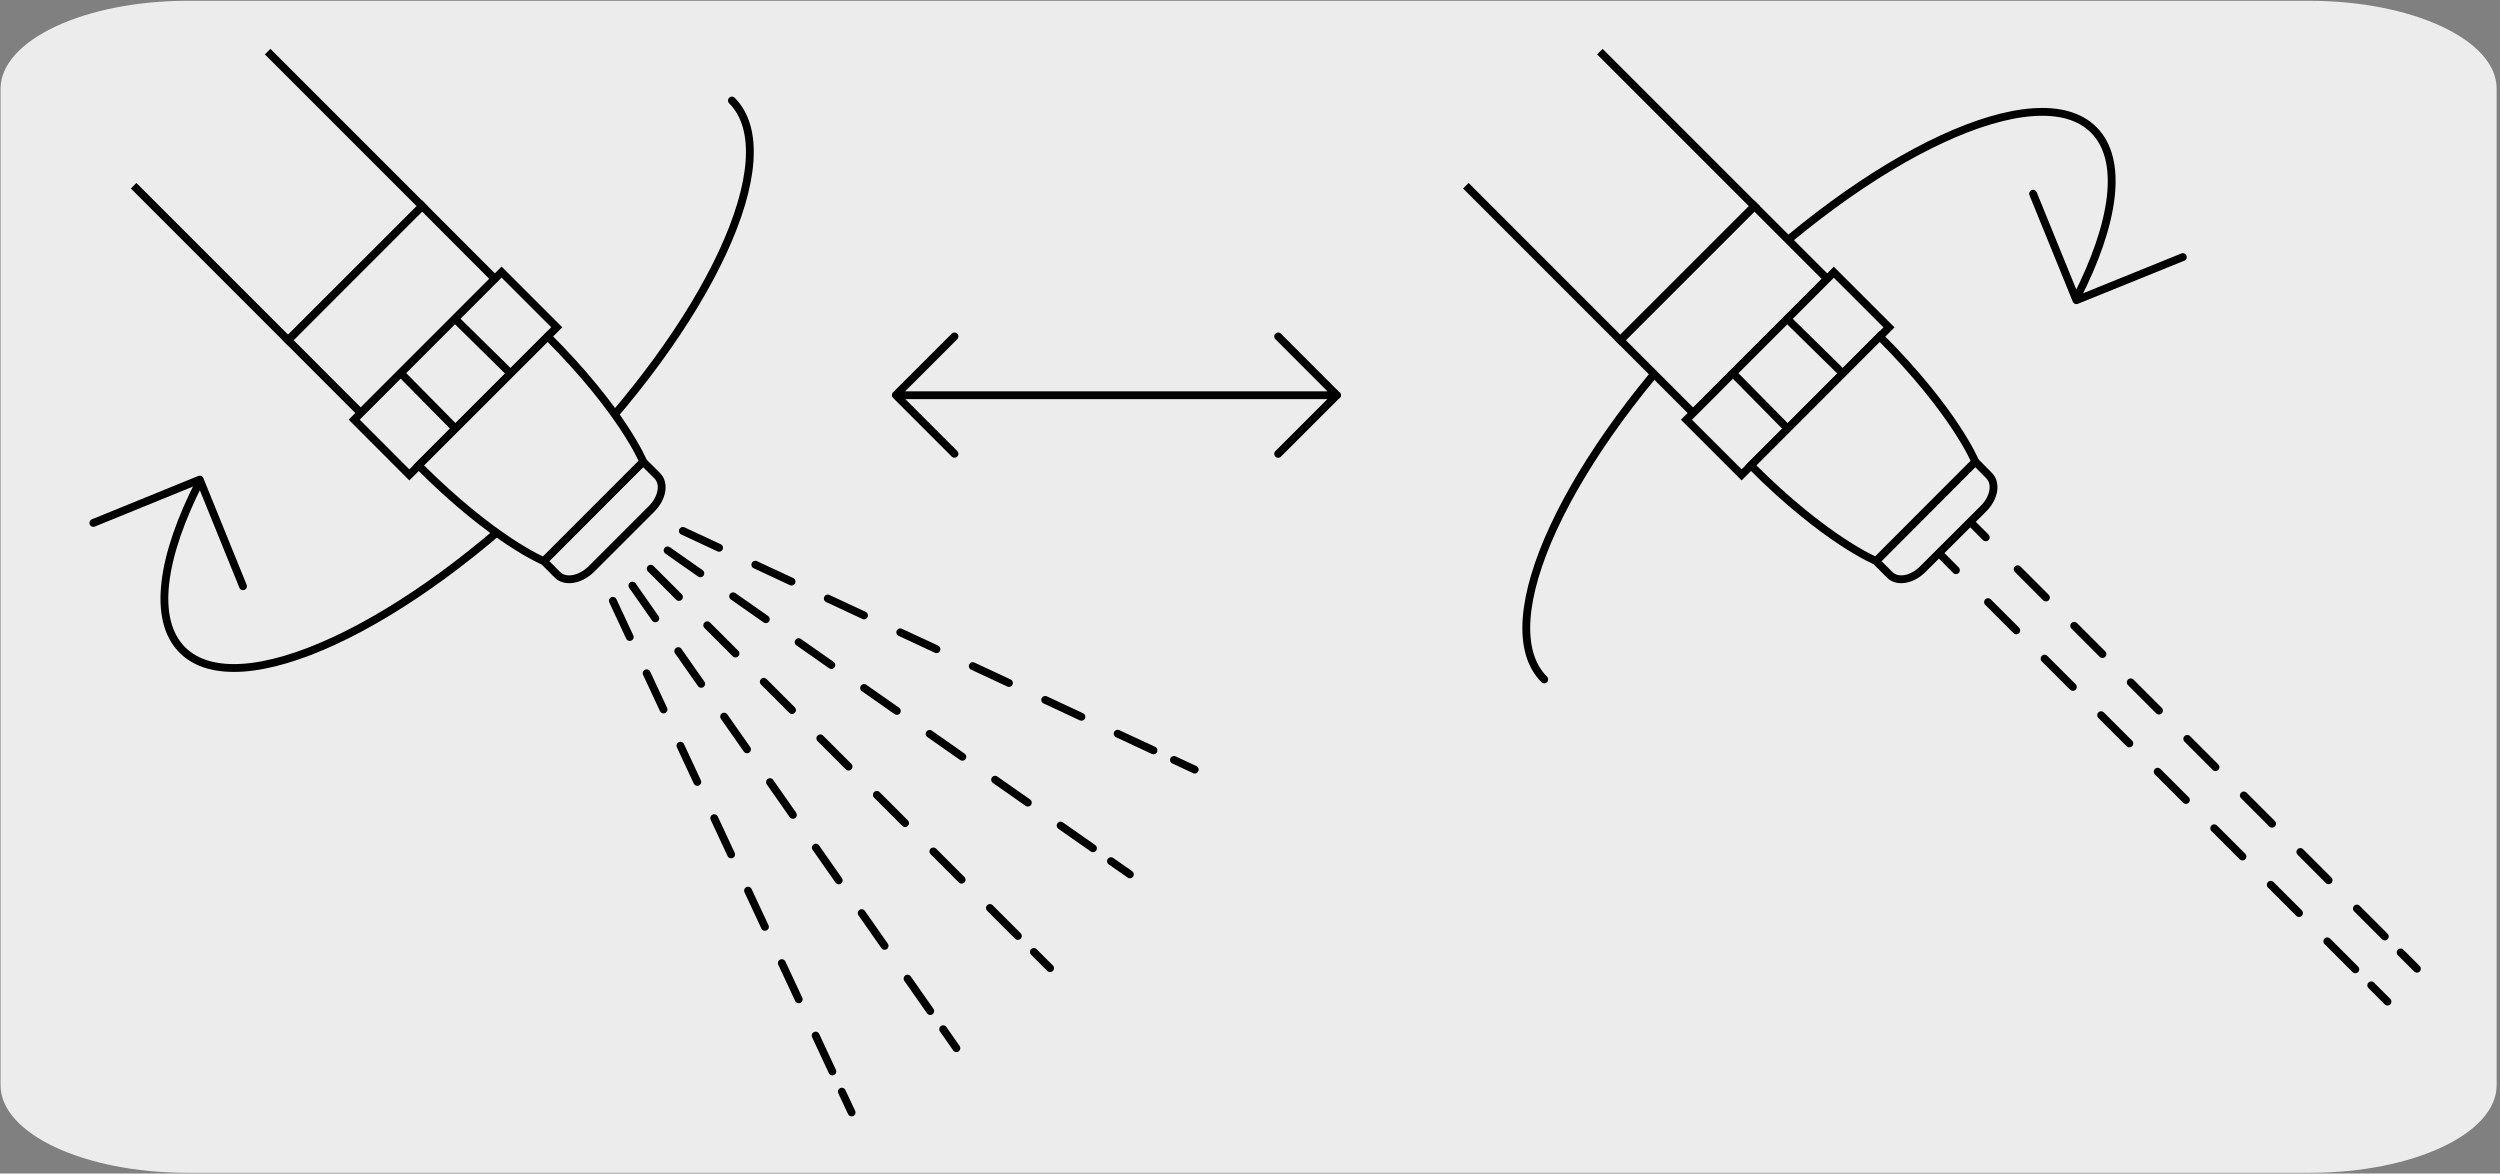
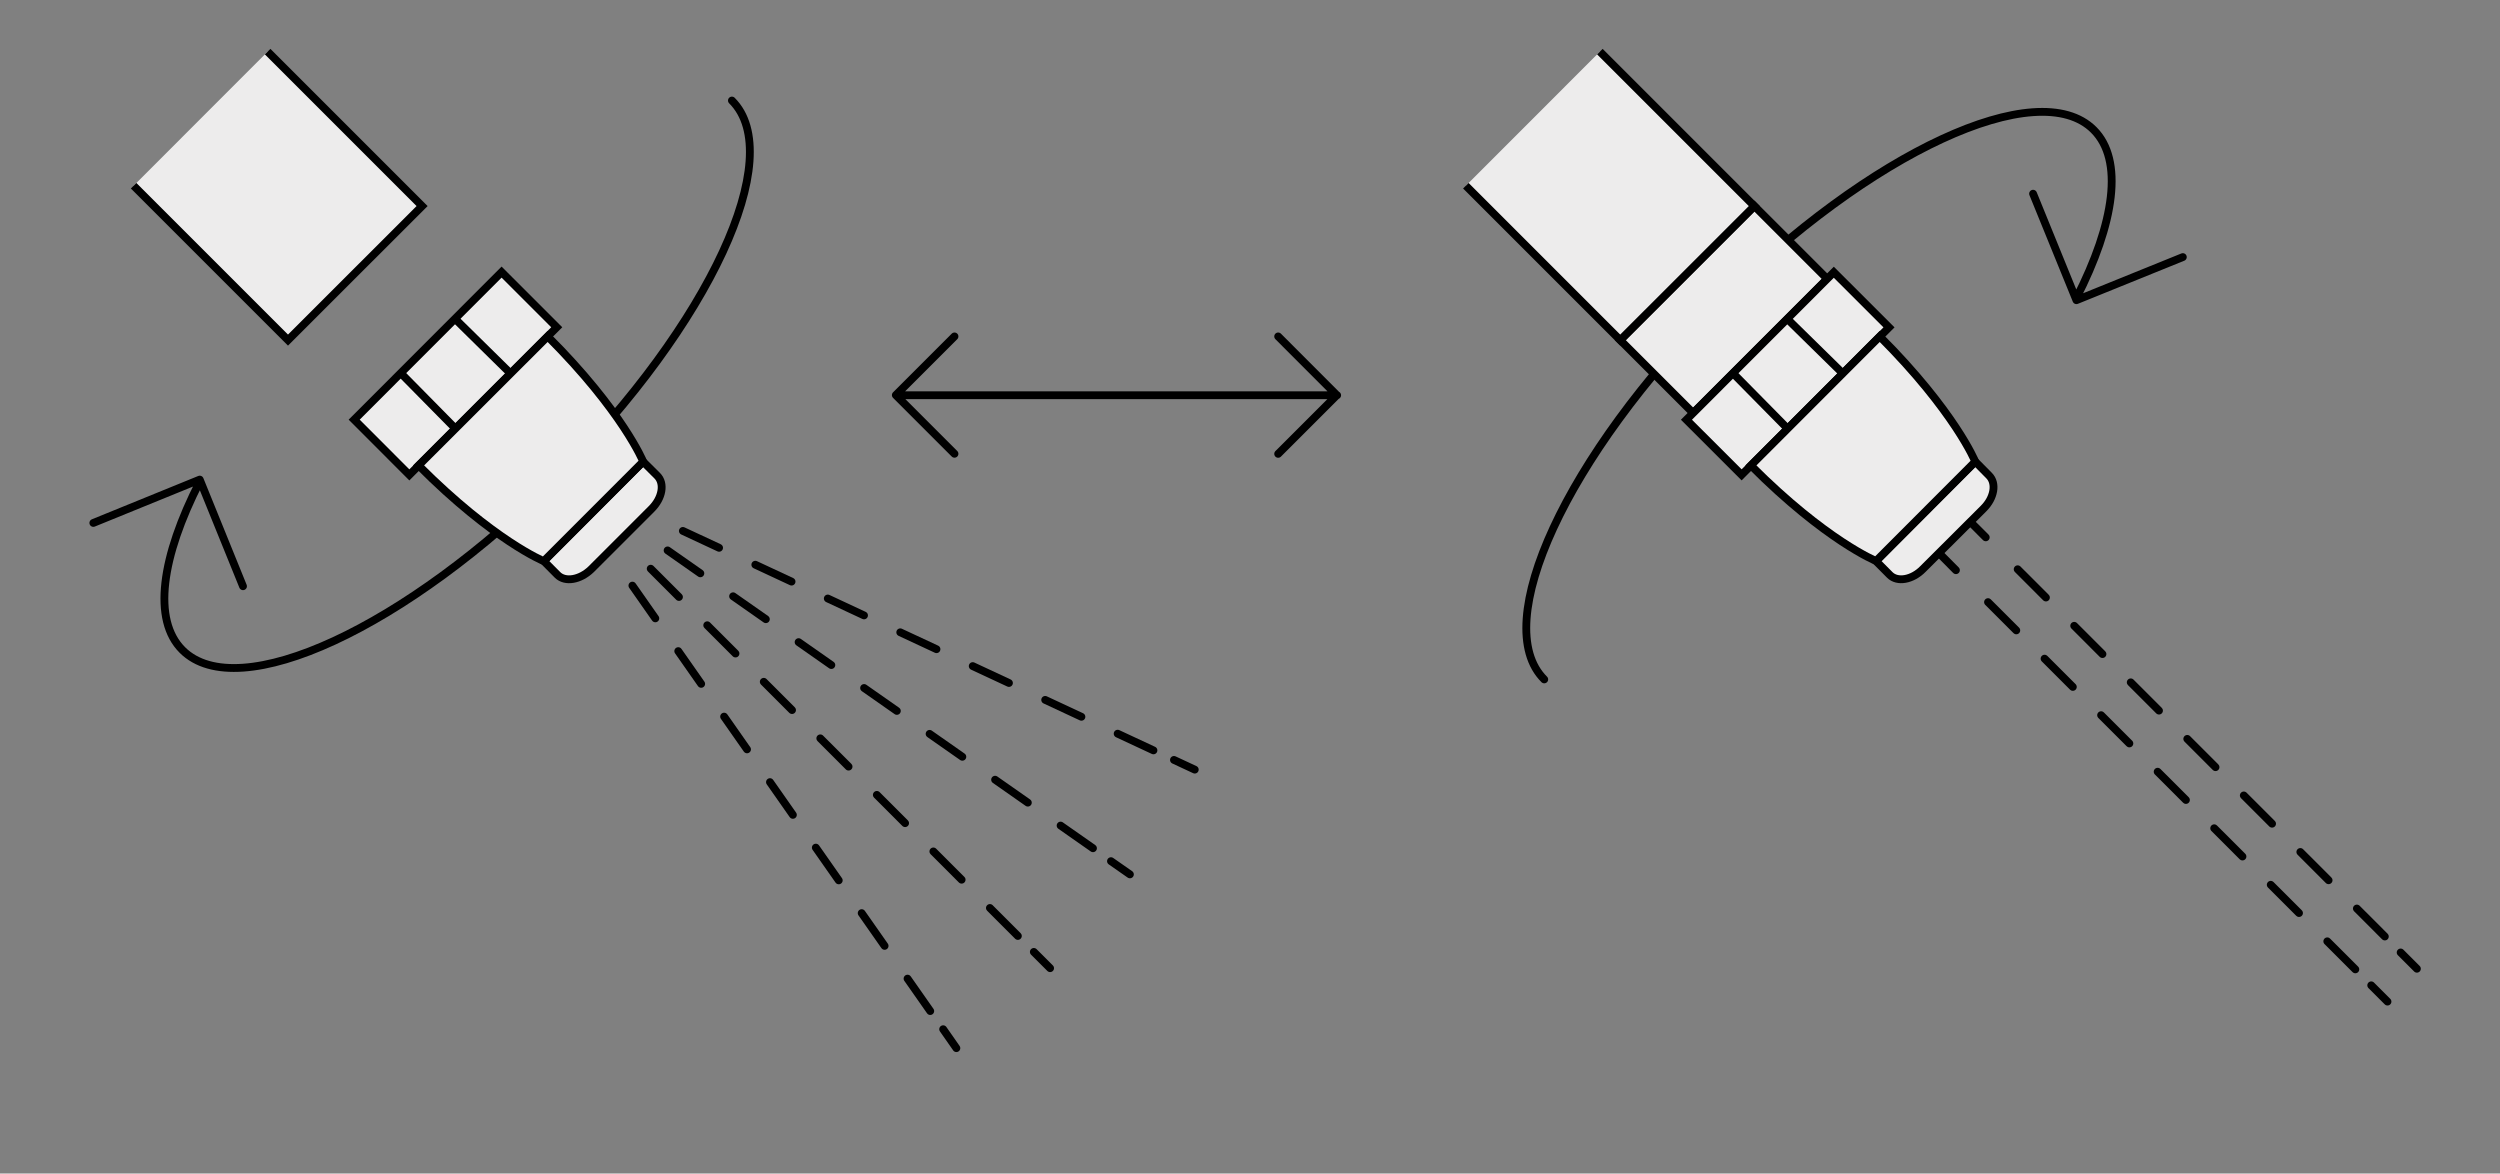
<svg xmlns="http://www.w3.org/2000/svg" viewBox="0 0 319.54 150">
  <rect x="0" y="0" width="319.54" height="150" fill="#808080" stroke="none" />
  <defs>
    <style>.cls-1,.cls-4{fill:#edecec;}.cls-2,.cls-3{fill:none;stroke-linecap:round;stroke-linejoin:round;}.cls-2,.cls-3,.cls-4{stroke:#000;}.cls-3{stroke-dasharray:5.11 5.11;}.cls-4{stroke-miterlimit:10;}</style>
  </defs>
  <title>18476-01</title>
  <g id="Capa_2" data-name="Capa 2">
-     <path class="cls-1" d="M24,.1H295.11c13.23,0,24,5,24,11.21v127.4c0,6.18-10.67,11.19-23.83,11.19H23.9c-13.16,0-23.83-5-23.83-11.19h0V11.34C.09,5.13,10.81.1,24,.1Z" />
-   </g>
+     </g>
  <g id="Capa_3" data-name="Capa 3">
    <path class="cls-2" d="M93.55,12.85c7.11,7.11-2.85,28.59-22.24,48s-40.88,29.35-48,22.23c-3.85-3.85-2.7-11.89,2.24-21.55m5.51,13.4L25.53,61.3l-13.6,5.54" />
    <line class="cls-2" x1="77.01" y1="66.53" x2="79.09" y2="68.61" />
    <line class="cls-3" x1="83.17" y1="72.69" x2="130.1" y2="119.63" />
    <path class="cls-2" d="M75.83,67.71l1.69,2.41m54.62,51.55,2.08,2.08" />
    <line class="cls-3" x1="80.83" y1="74.85" x2="118.9" y2="129.23" />
    <path class="cls-2" d="M74.65,68.89l1.24,2.66m44.66,60,1.69,2.42" />
-     <line class="cls-3" x1="78.33" y1="76.79" x2="106.39" y2="136.95" />
-     <path class="cls-2" d="M78.2,65.35,80.6,67m27,72.53,1.25,2.66" />
    <line class="cls-3" x1="85.33" y1="70.35" x2="139.7" y2="108.42" />
    <path class="cls-2" d="M79.38,64.18,82,65.42m60,44.65,2.42,1.69" />
    <line class="cls-3" x1="87.28" y1="67.86" x2="147.43" y2="95.91" />
    <line class="cls-2" x1="150.05" y1="97.13" x2="152.71" y2="98.37" />
-     <polygon class="cls-4" points="46.11 52.78 36.82 43.48 53.95 26.33 63.25 35.65 46.11 52.78" />
    <polyline class="cls-4" points="34.21 6.6 53.95 26.34 36.81 43.47 17.08 23.74" />
    <path class="cls-4" d="M71.27,73.49l-1.76-1.77L82.19,59,84,60.8c1,1,.65,2.87-.72,4.24l-7.72,7.72C74.14,74.13,72.24,74.45,71.27,73.49Z" />
    <polygon class="cls-4" points="52.32 60.7 45.27 53.64 64.11 34.78 71.16 41.83 52.32 60.7" />
    <line class="cls-4" x1="58.21" y1="54.78" x2="51.22" y2="47.69" />
    <line class="cls-4" x1="65.26" y1="47.74" x2="58.15" y2="40.74" />
    <path class="cls-4" d="M70,43c9.61,9.61,12.21,16,12.21,16L69.5,71.72s-6.39-2.6-16-12.23Z" />
    <path class="cls-2" d="M197.38,86.84c-7.11-7.09,2.84-28.59,22.23-48s40.88-29.36,48-22.24c3.85,3.84,2.7,11.89-2.24,21.55m-5.51-13.39,5.54,13.61L279,32.86" />
    <line class="cls-2" x1="251.73" y1="66.6" x2="253.81" y2="68.68" />
    <line class="cls-3" x1="257.89" y1="72.76" x2="304.82" y2="119.7" />
    <path class="cls-2" d="M247.94,70.8,250,72.88m56.84,48.86,2.08,2.08" />
    <line class="cls-3" x1="254.1" y1="76.96" x2="301.05" y2="123.9" />
    <line class="cls-2" x1="303.08" y1="125.94" x2="305.16" y2="128.02" />
    <rect class="cls-4" x="208.2" y="32.98" width="24.24" height="13.17" transform="translate(36.56 167.38) rotate(-45)" />
    <polyline class="cls-4" points="204.49 6.6 224.23 26.34 207.09 43.47 187.36 23.74" />
    <path class="cls-4" d="M241.55,73.49l-1.76-1.77L252.47,59l1.76,1.78c1,1,.66,2.87-.71,4.23l-7.73,7.71C244.41,74.13,242.52,74.45,241.55,73.49Z" />
    <rect class="cls-4" x="215.17" y="42.75" width="26.65" height="9.97" transform="translate(33.22 175.63) rotate(-45.02)" />
    <line class="cls-4" x1="228.49" y1="54.79" x2="221.49" y2="47.69" />
    <line class="cls-4" x1="235.55" y1="47.74" x2="228.43" y2="40.75" />
    <path class="cls-4" d="M240.26,43c9.62,9.63,12.21,16,12.21,16L239.79,71.7s-6.39-2.58-16-12.21Z" />
    <path class="cls-2" d="M114.54,50.52h56.37M122,58l-7.5-7.5L122,43m41.37,0,7.5,7.51-7.5,7.5" />
  </g>
</svg>